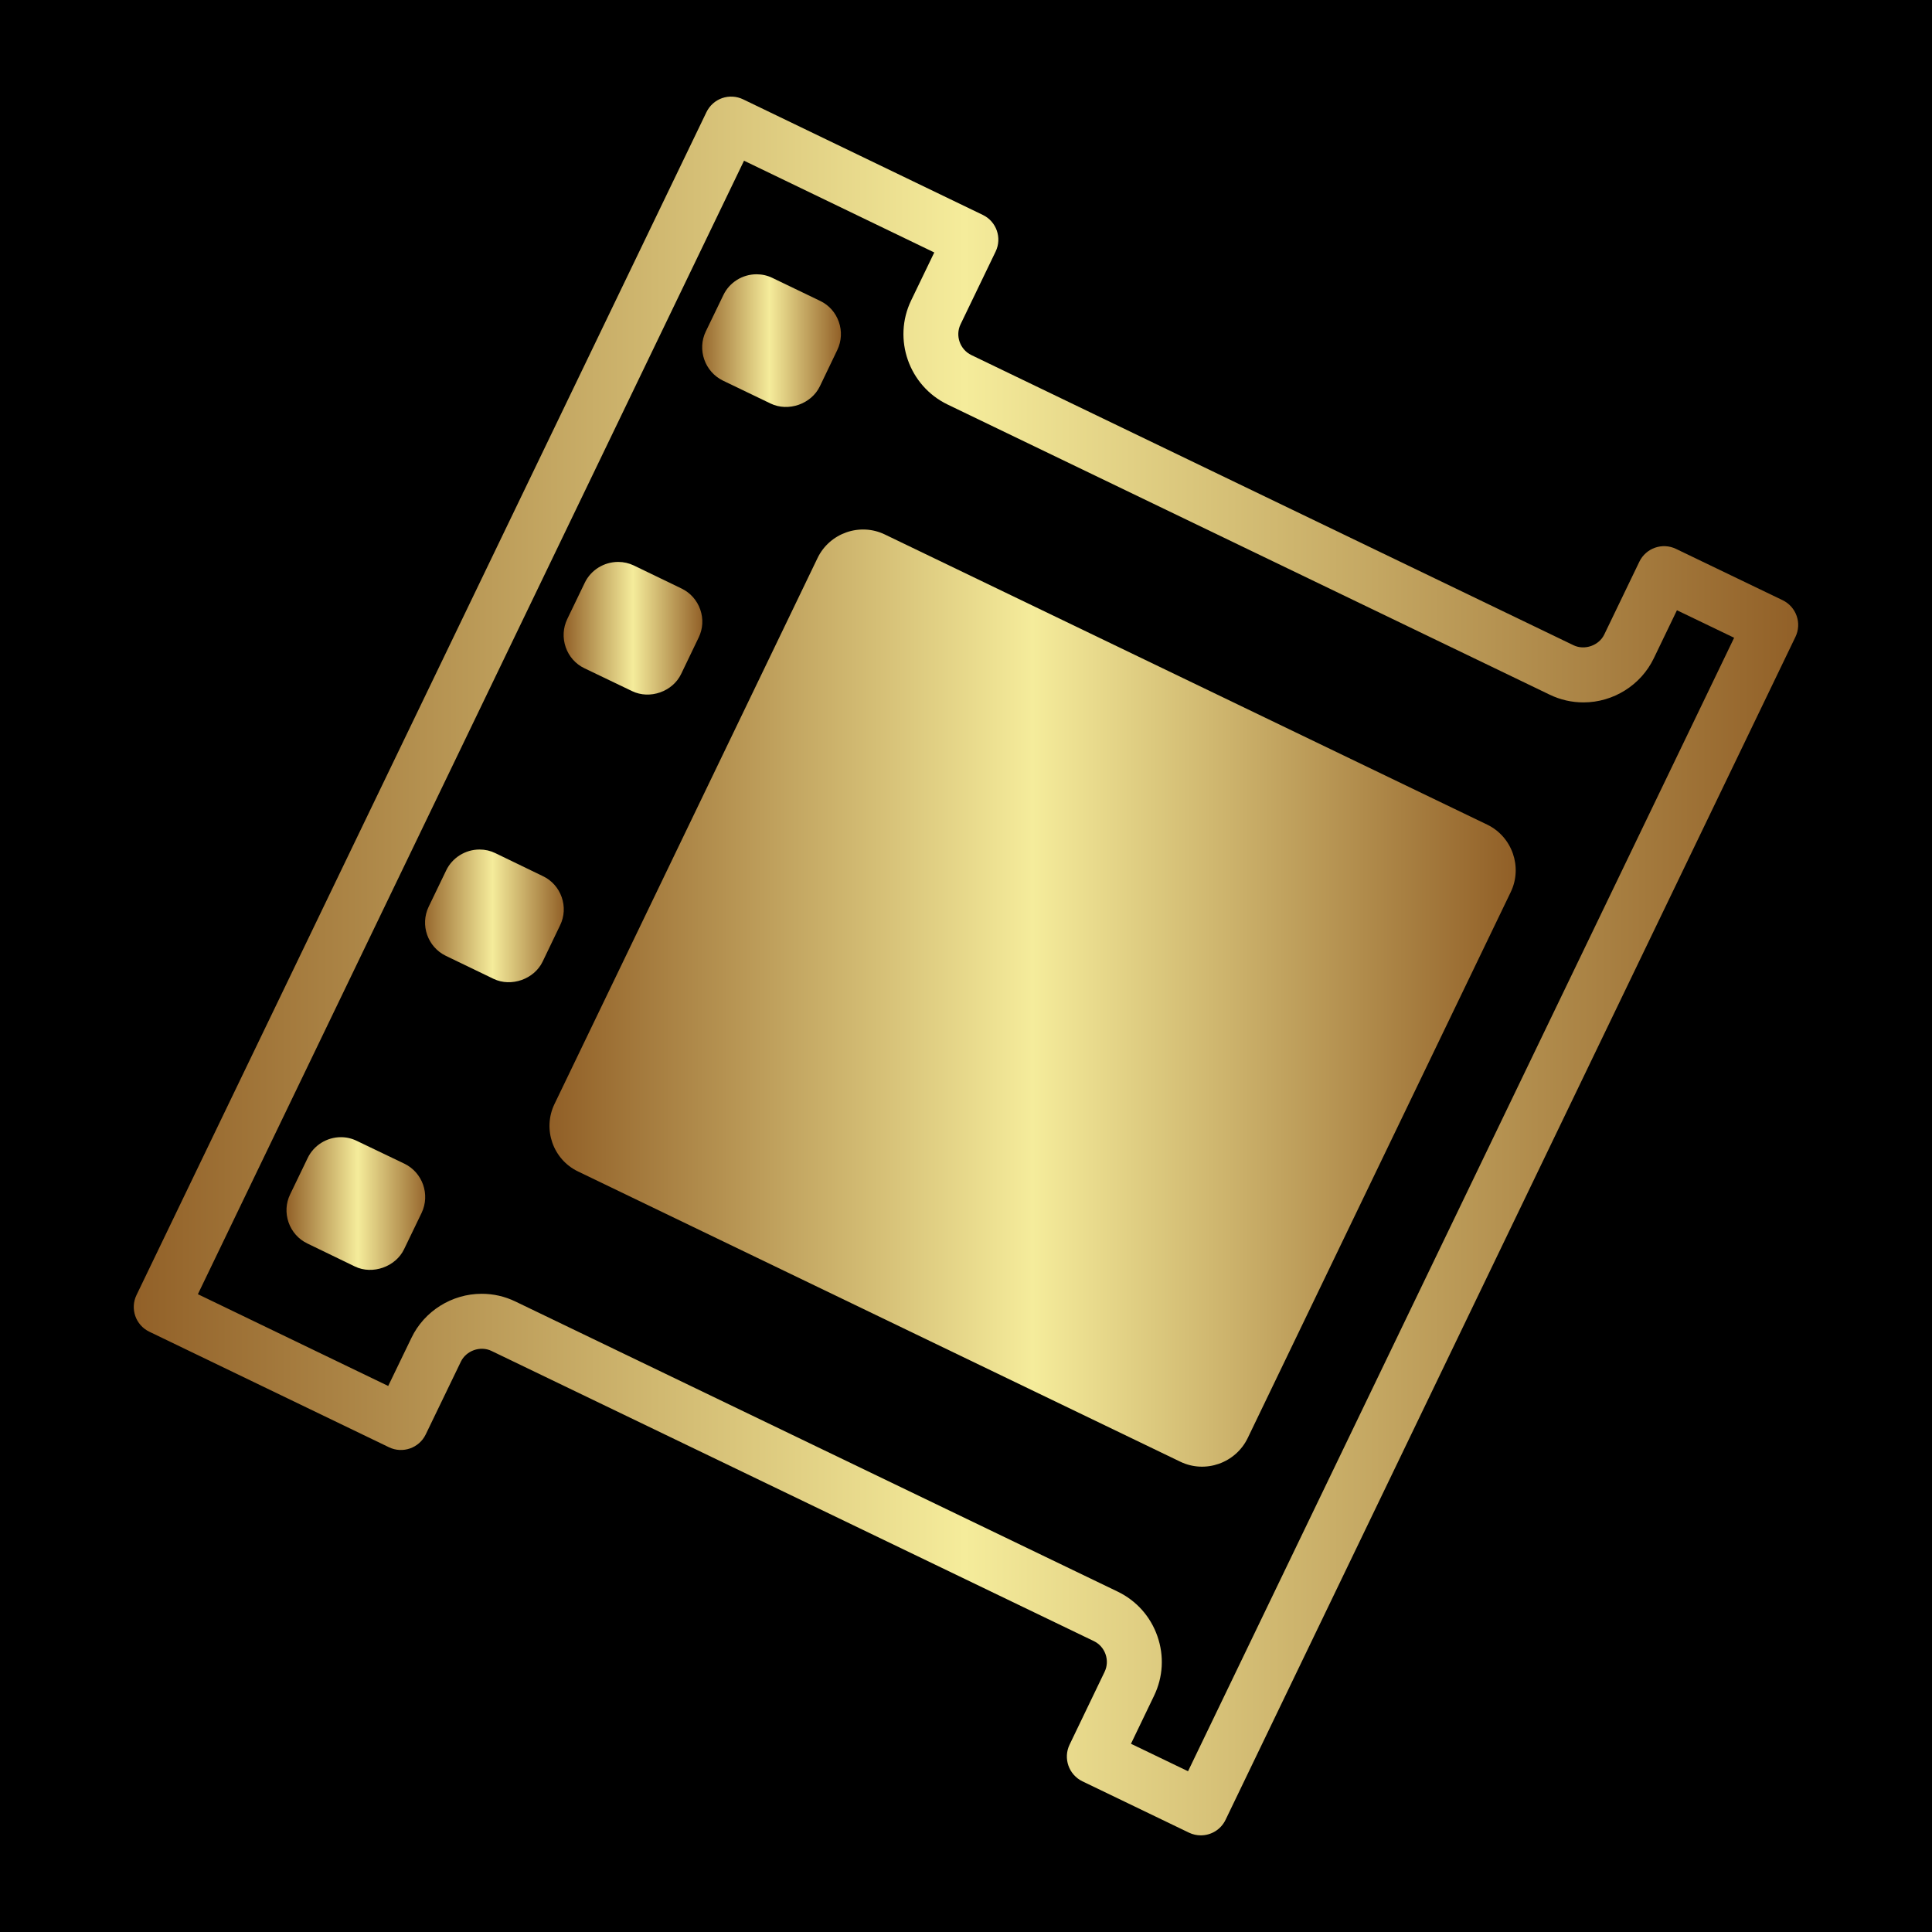
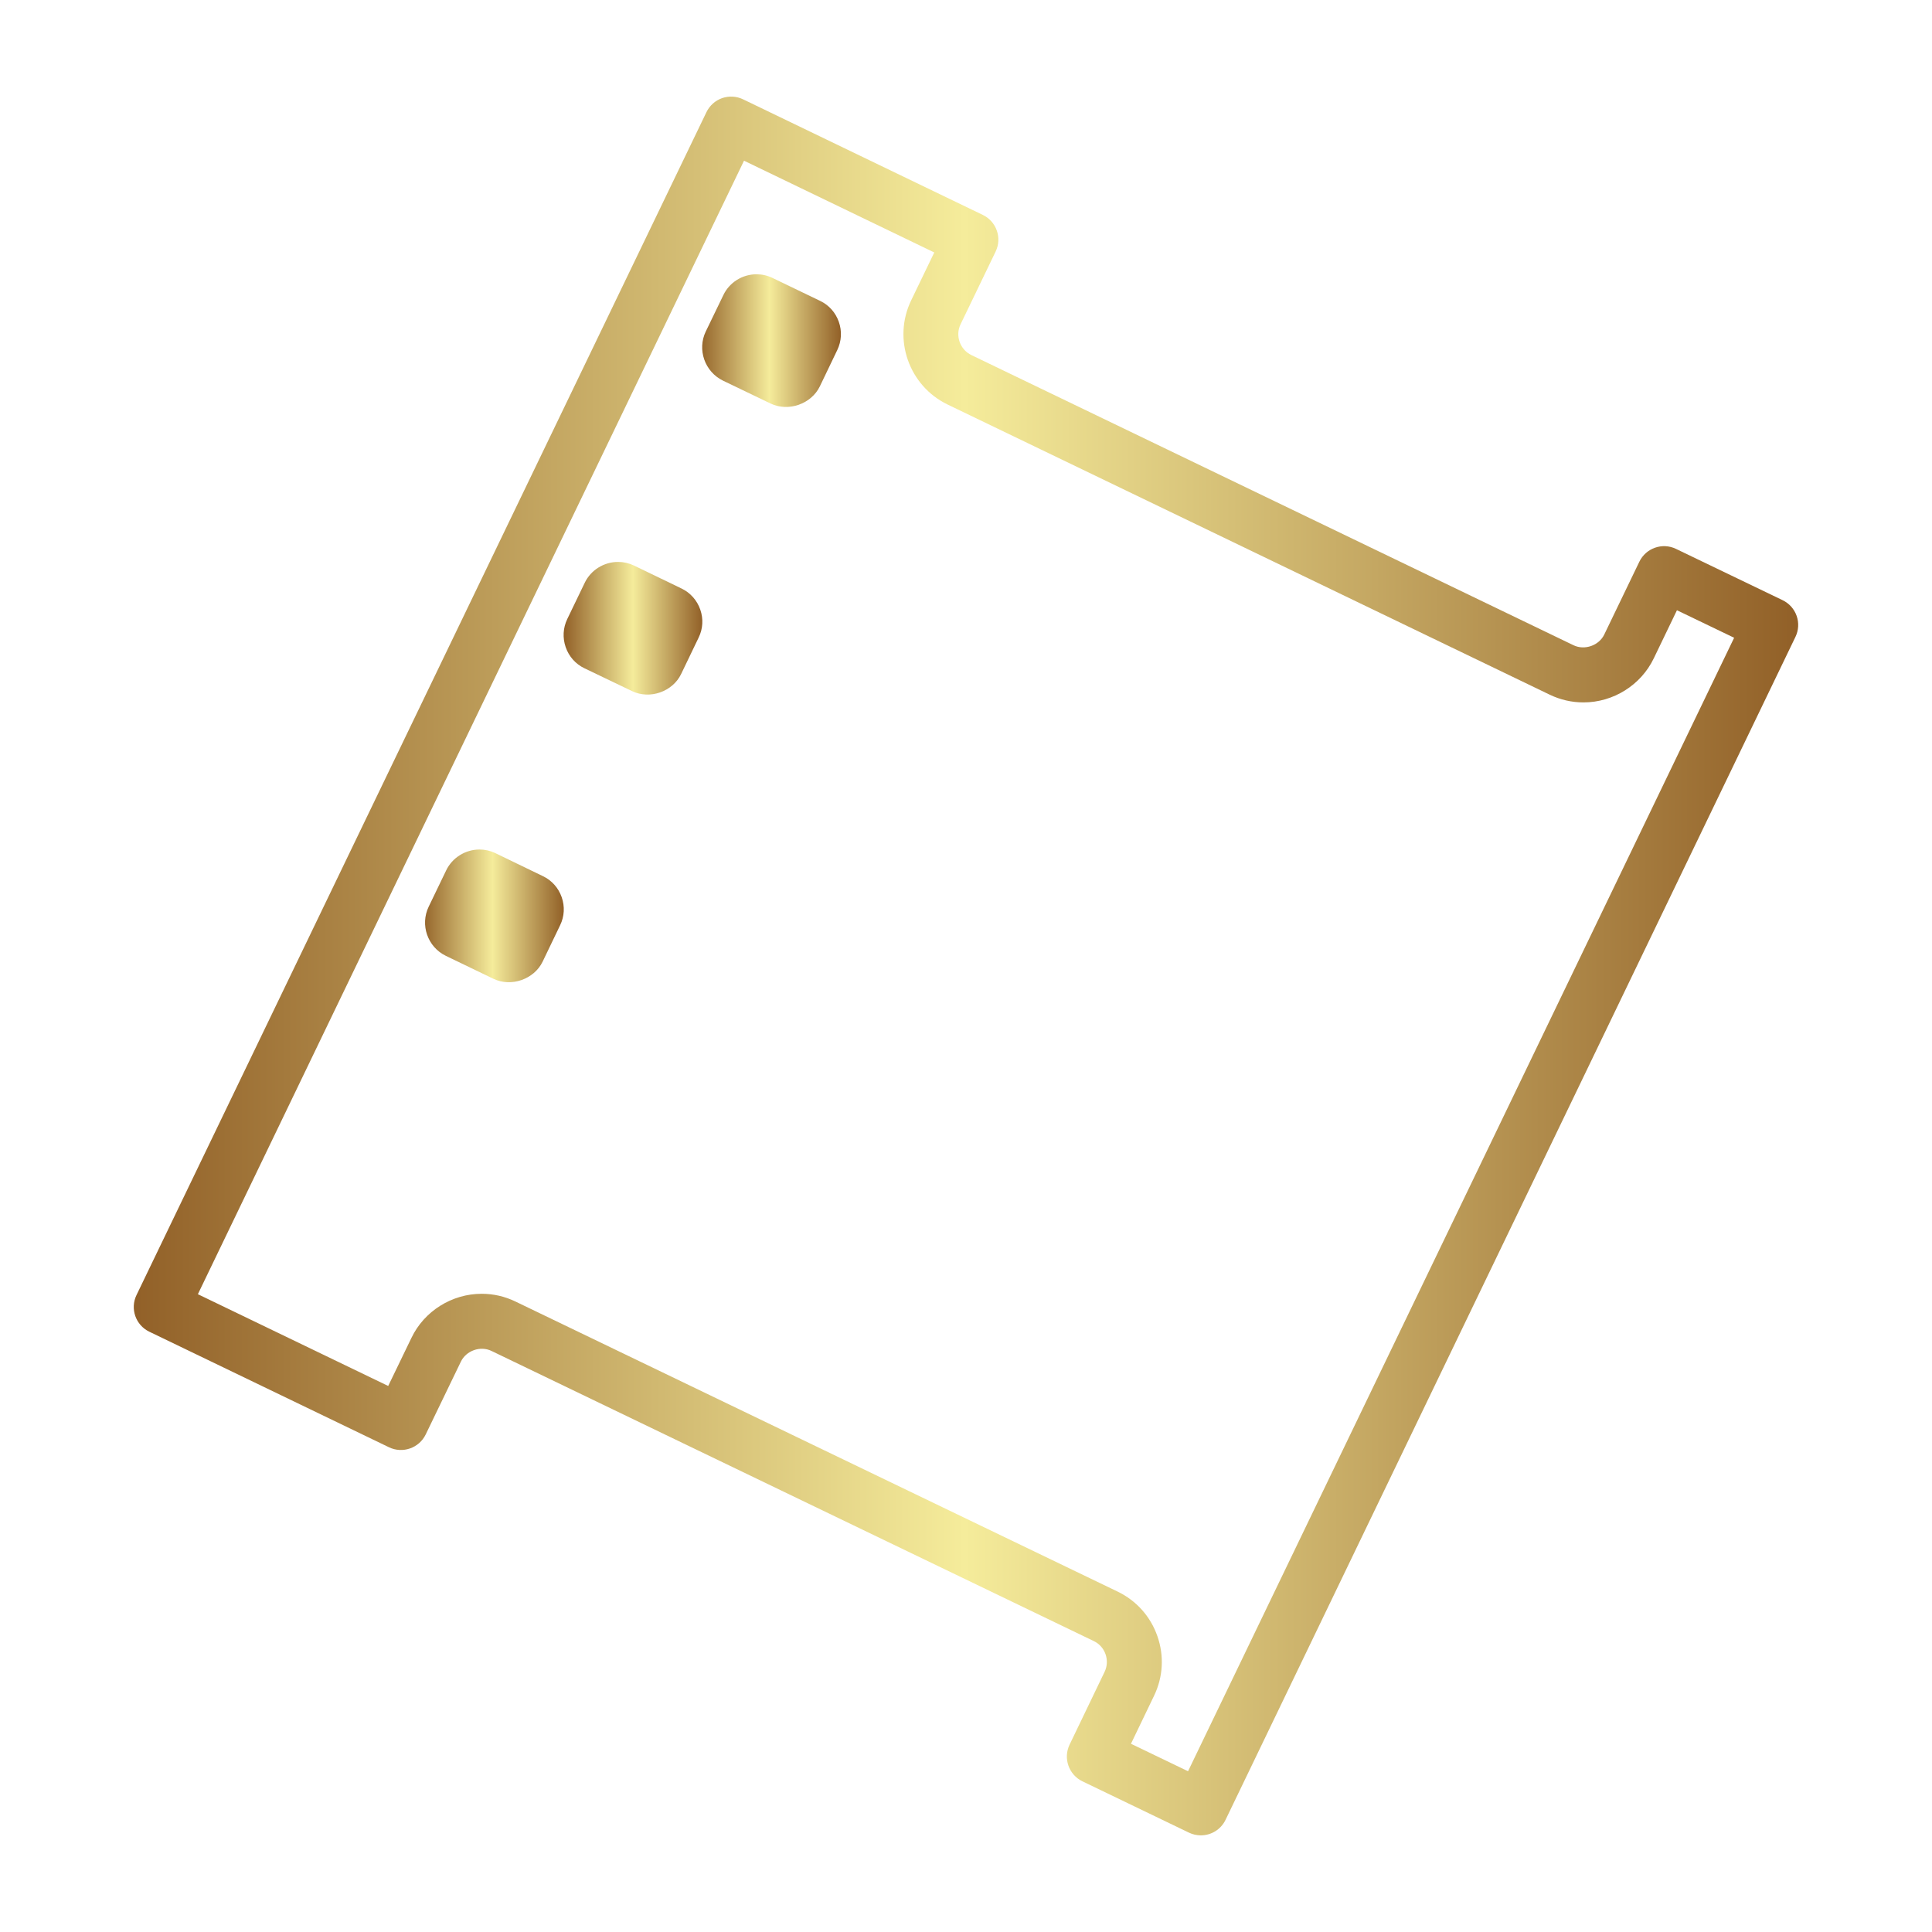
<svg xmlns="http://www.w3.org/2000/svg" width="1200" height="1200" version="1.1">
-   <rect width="100%" height="100%" fill="black" />
  <g transform="scale(14.186) translate(-10.11, -8.668)">
    <linearGradient id="SvgjsLinearGradient1013">
      <stop id="SvgjsStop1014" stop-color="#905e26" offset="0" />
      <stop id="SvgjsStop1015" stop-color="#f5ec9b" offset="0.5" />
      <stop id="SvgjsStop1016" stop-color="#905e26" offset="1" />
    </linearGradient>
    <linearGradient id="SvgjsLinearGradient1017">
      <stop id="SvgjsStop1018" stop-color="#905e26" offset="0" />
      <stop id="SvgjsStop1019" stop-color="#f5ec9b" offset="0.5" />
      <stop id="SvgjsStop1020" stop-color="#905e26" offset="1" />
    </linearGradient>
    <linearGradient id="SvgjsLinearGradient1021">
      <stop id="SvgjsStop1022" stop-color="#905e26" offset="0" />
      <stop id="SvgjsStop1023" stop-color="#f5ec9b" offset="0.5" />
      <stop id="SvgjsStop1024" stop-color="#905e26" offset="1" />
    </linearGradient>
    <g fill="url(#SvgjsLinearGradient1013)">
      <linearGradient id="SvgjsLinearGradient1013">
        <stop id="SvgjsStop1014" stop-color="#905e26" offset="0" />
        <stop id="SvgjsStop1015" stop-color="#f5ec9b" offset="0.5" />
        <stop id="SvgjsStop1016" stop-color="#905e26" offset="1" />
      </linearGradient>
      <linearGradient id="SvgjsLinearGradient1017">
        <stop id="SvgjsStop1018" stop-color="#905e26" offset="0" />
        <stop id="SvgjsStop1019" stop-color="#f5ec9b" offset="0.5" />
        <stop id="SvgjsStop1020" stop-color="#905e26" offset="1" />
      </linearGradient>
      <linearGradient id="SvgjsLinearGradient1021">
        <stop id="SvgjsStop1022" stop-color="#905e26" offset="0" />
        <stop id="SvgjsStop1023" stop-color="#f5ec9b" offset="0.5" />
        <stop id="SvgjsStop1024" stop-color="#905e26" offset="1" />
      </linearGradient>
      <path fill="url(#SvgjsLinearGradient1017)" d="M62.687,89.027c-0.175,0-0.353-0.038-0.521-0.119l-4.664-2.247c-0.597-0.289-0.849-1.006-0.562-1.605  l1.533-3.187c0.117-0.242,0.131-0.516,0.042-0.772c-0.09-0.256-0.272-0.46-0.514-0.576l-26.37-12.703  c-0.492-0.239-1.112-0.011-1.342,0.468l-1.541,3.19c-0.289,0.597-1.011,0.845-1.604,0.56l-10.497-5.061  c-0.598-0.288-0.849-1.006-0.561-1.603l24.955-51.794c0.139-0.288,0.385-0.508,0.686-0.614c0.302-0.104,0.63-0.086,0.919,0.053  l10.496,5.061c0.597,0.288,0.849,1.006,0.56,1.605l-1.535,3.184c-0.24,0.499-0.027,1.105,0.475,1.348l26.363,12.704  c0.487,0.235,1.116,0.011,1.346-0.47l1.536-3.187c0.289-0.599,1.008-0.85,1.604-0.562l4.67,2.247  c0.287,0.139,0.508,0.385,0.613,0.687c0.106,0.3,0.087,0.631-0.052,0.918L63.77,88.346C63.563,88.777,63.134,89.027,62.687,89.027z   M59.628,85.017l2.499,1.203l23.91-49.628l-2.504-1.205l-1.014,2.105c-0.563,1.173-1.772,1.93-3.078,1.93  c-0.515,0-1.012-0.114-1.477-0.337L51.598,26.379c-1.694-0.819-2.41-2.863-1.596-4.555l1.014-2.102l-8.33-4.018L18.774,65.333  l8.333,4.018l1.017-2.105c0.56-1.171,1.769-1.931,3.076-1.931c0.515,0,1.012,0.114,1.477,0.338l26.369,12.702  c0.82,0.396,1.437,1.087,1.739,1.95s0.25,1.789-0.145,2.608L59.628,85.017z" />
      <g>
        <g>
          <g>
            <g>
-               <path fill="url(#SvgjsLinearGradient1017)" d="M25.035,58.458c-0.617,0-1.187,0.357-1.453,0.91l-0.768,1.592c-0.187,0.385-0.211,0.819-0.07,1.227       c0.143,0.41,0.434,0.738,0.822,0.925l2.084,1.009c0.772,0.371,1.782,0.013,2.151-0.755l0.769-1.593       c0.382-0.801,0.044-1.769-0.755-2.155l-2.082-0.998C25.511,58.512,25.277,58.458,25.035,58.458z" />
-             </g>
+               </g>
            <g>
              <path fill="url(#SvgjsLinearGradient1017)" d="M43.234,20.677c-0.618,0-1.187,0.356-1.451,0.909l-0.771,1.594c-0.384,0.798-0.045,1.765,0.755,2.155       l2.082,1.001c0.781,0.376,1.784,0.019,2.156-0.75l0.765-1.594c0.186-0.389,0.21-0.826,0.066-1.235       c-0.143-0.406-0.432-0.731-0.816-0.914l-2.089-1.006C43.71,20.73,43.477,20.677,43.234,20.677z" />
            </g>
            <g>
              <path fill="url(#SvgjsLinearGradient1017)" d="M37.174,33.271c-0.622,0-1.194,0.357-1.46,0.91l-0.768,1.593c-0.185,0.386-0.209,0.824-0.067,1.232       c0.142,0.408,0.432,0.735,0.817,0.92l2.087,1.001c0.782,0.38,1.781,0.021,2.149-0.747l0.768-1.598       c0.187-0.384,0.212-0.817,0.071-1.222c-0.142-0.41-0.434-0.738-0.821-0.925l-2.085-1.007       C37.649,33.325,37.416,33.271,37.174,33.271z" />
            </g>
            <g>
              <path fill="url(#SvgjsLinearGradient1017)" d="M31.106,45.863c-0.619,0-1.191,0.357-1.458,0.909l-0.769,1.595c-0.384,0.799-0.047,1.764,0.753,2.152       l2.086,1.006c0.775,0.373,1.782,0.016,2.15-0.752l0.767-1.596c0.187-0.385,0.21-0.82,0.068-1.228       c-0.143-0.407-0.434-0.734-0.819-0.918l-2.089-1.011C31.579,45.916,31.347,45.863,31.106,45.863z" />
            </g>
          </g>
        </g>
-         <path fill="url(#SvgjsLinearGradient1017)" d="M64.74,71.631c-0.53,1.096-1.856,1.566-2.953,1.035L35.418,59.959c-1.095-0.525-1.56-1.854-1.031-2.951    l11.517-23.905c0.527-1.096,1.856-1.564,2.953-1.031l26.367,12.701c1.097,0.529,1.56,1.861,1.031,2.955L64.74,71.631z" />
      </g>
    </g>
  </g>
</svg>